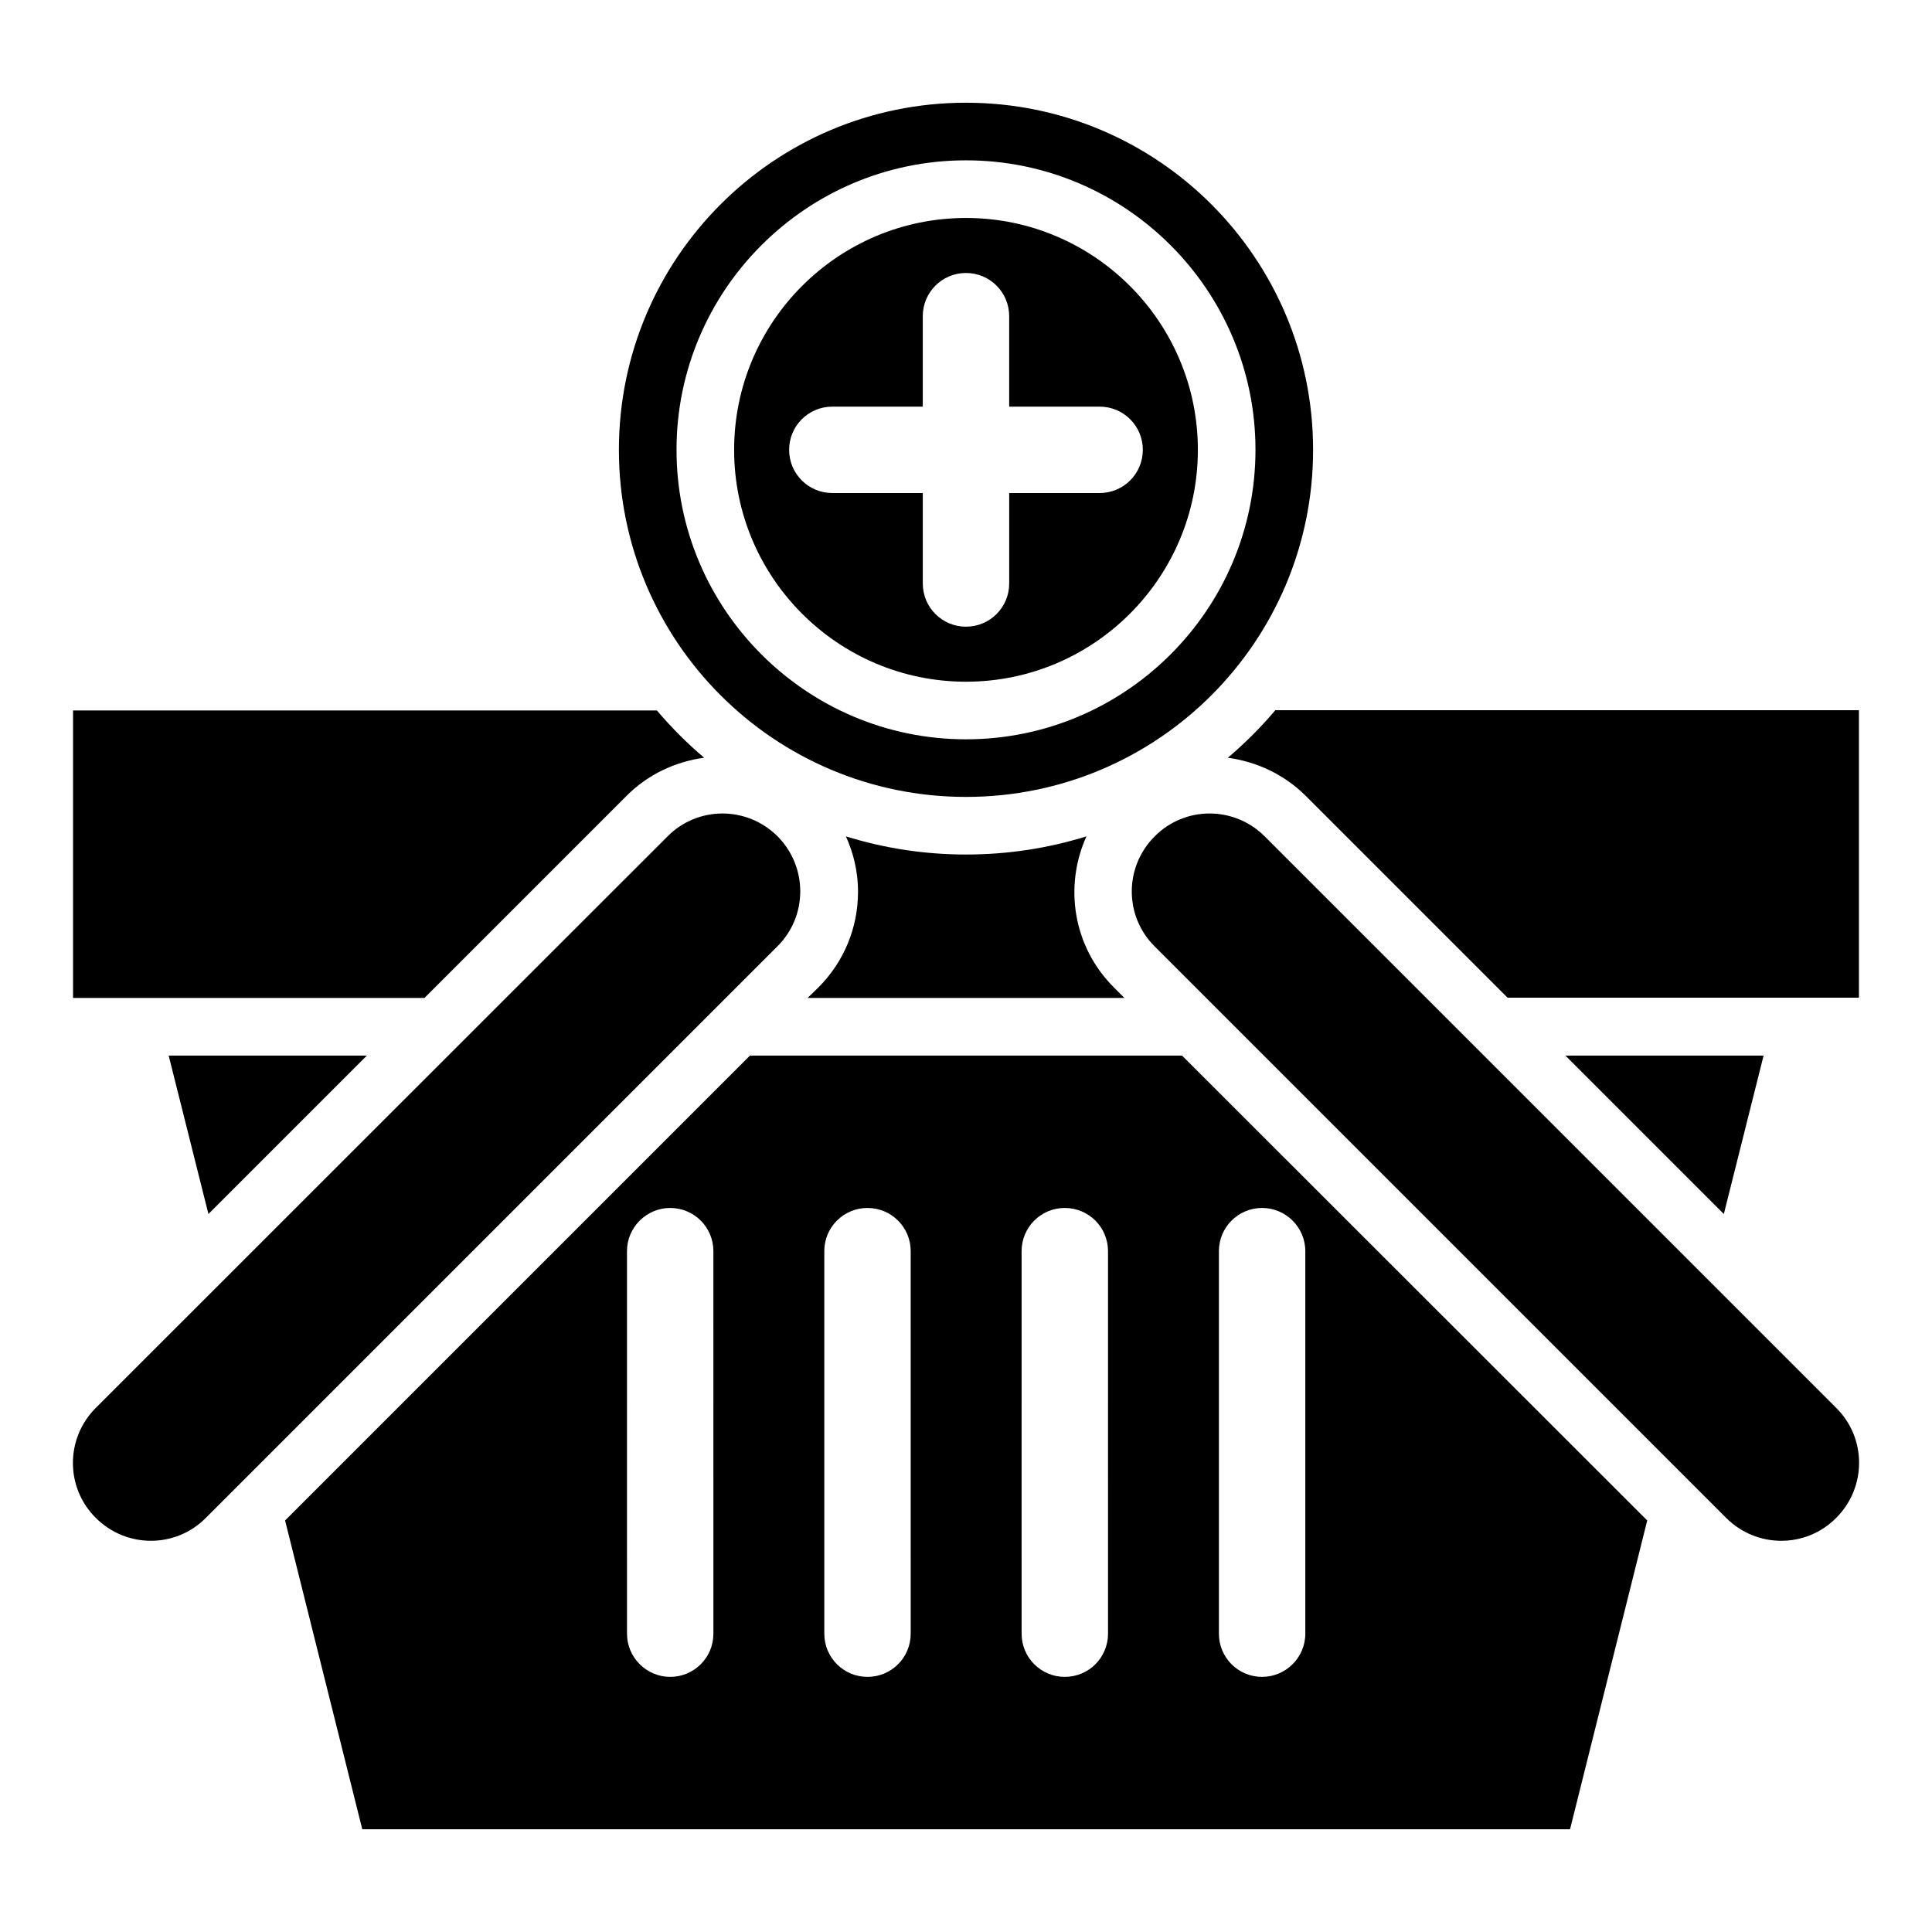
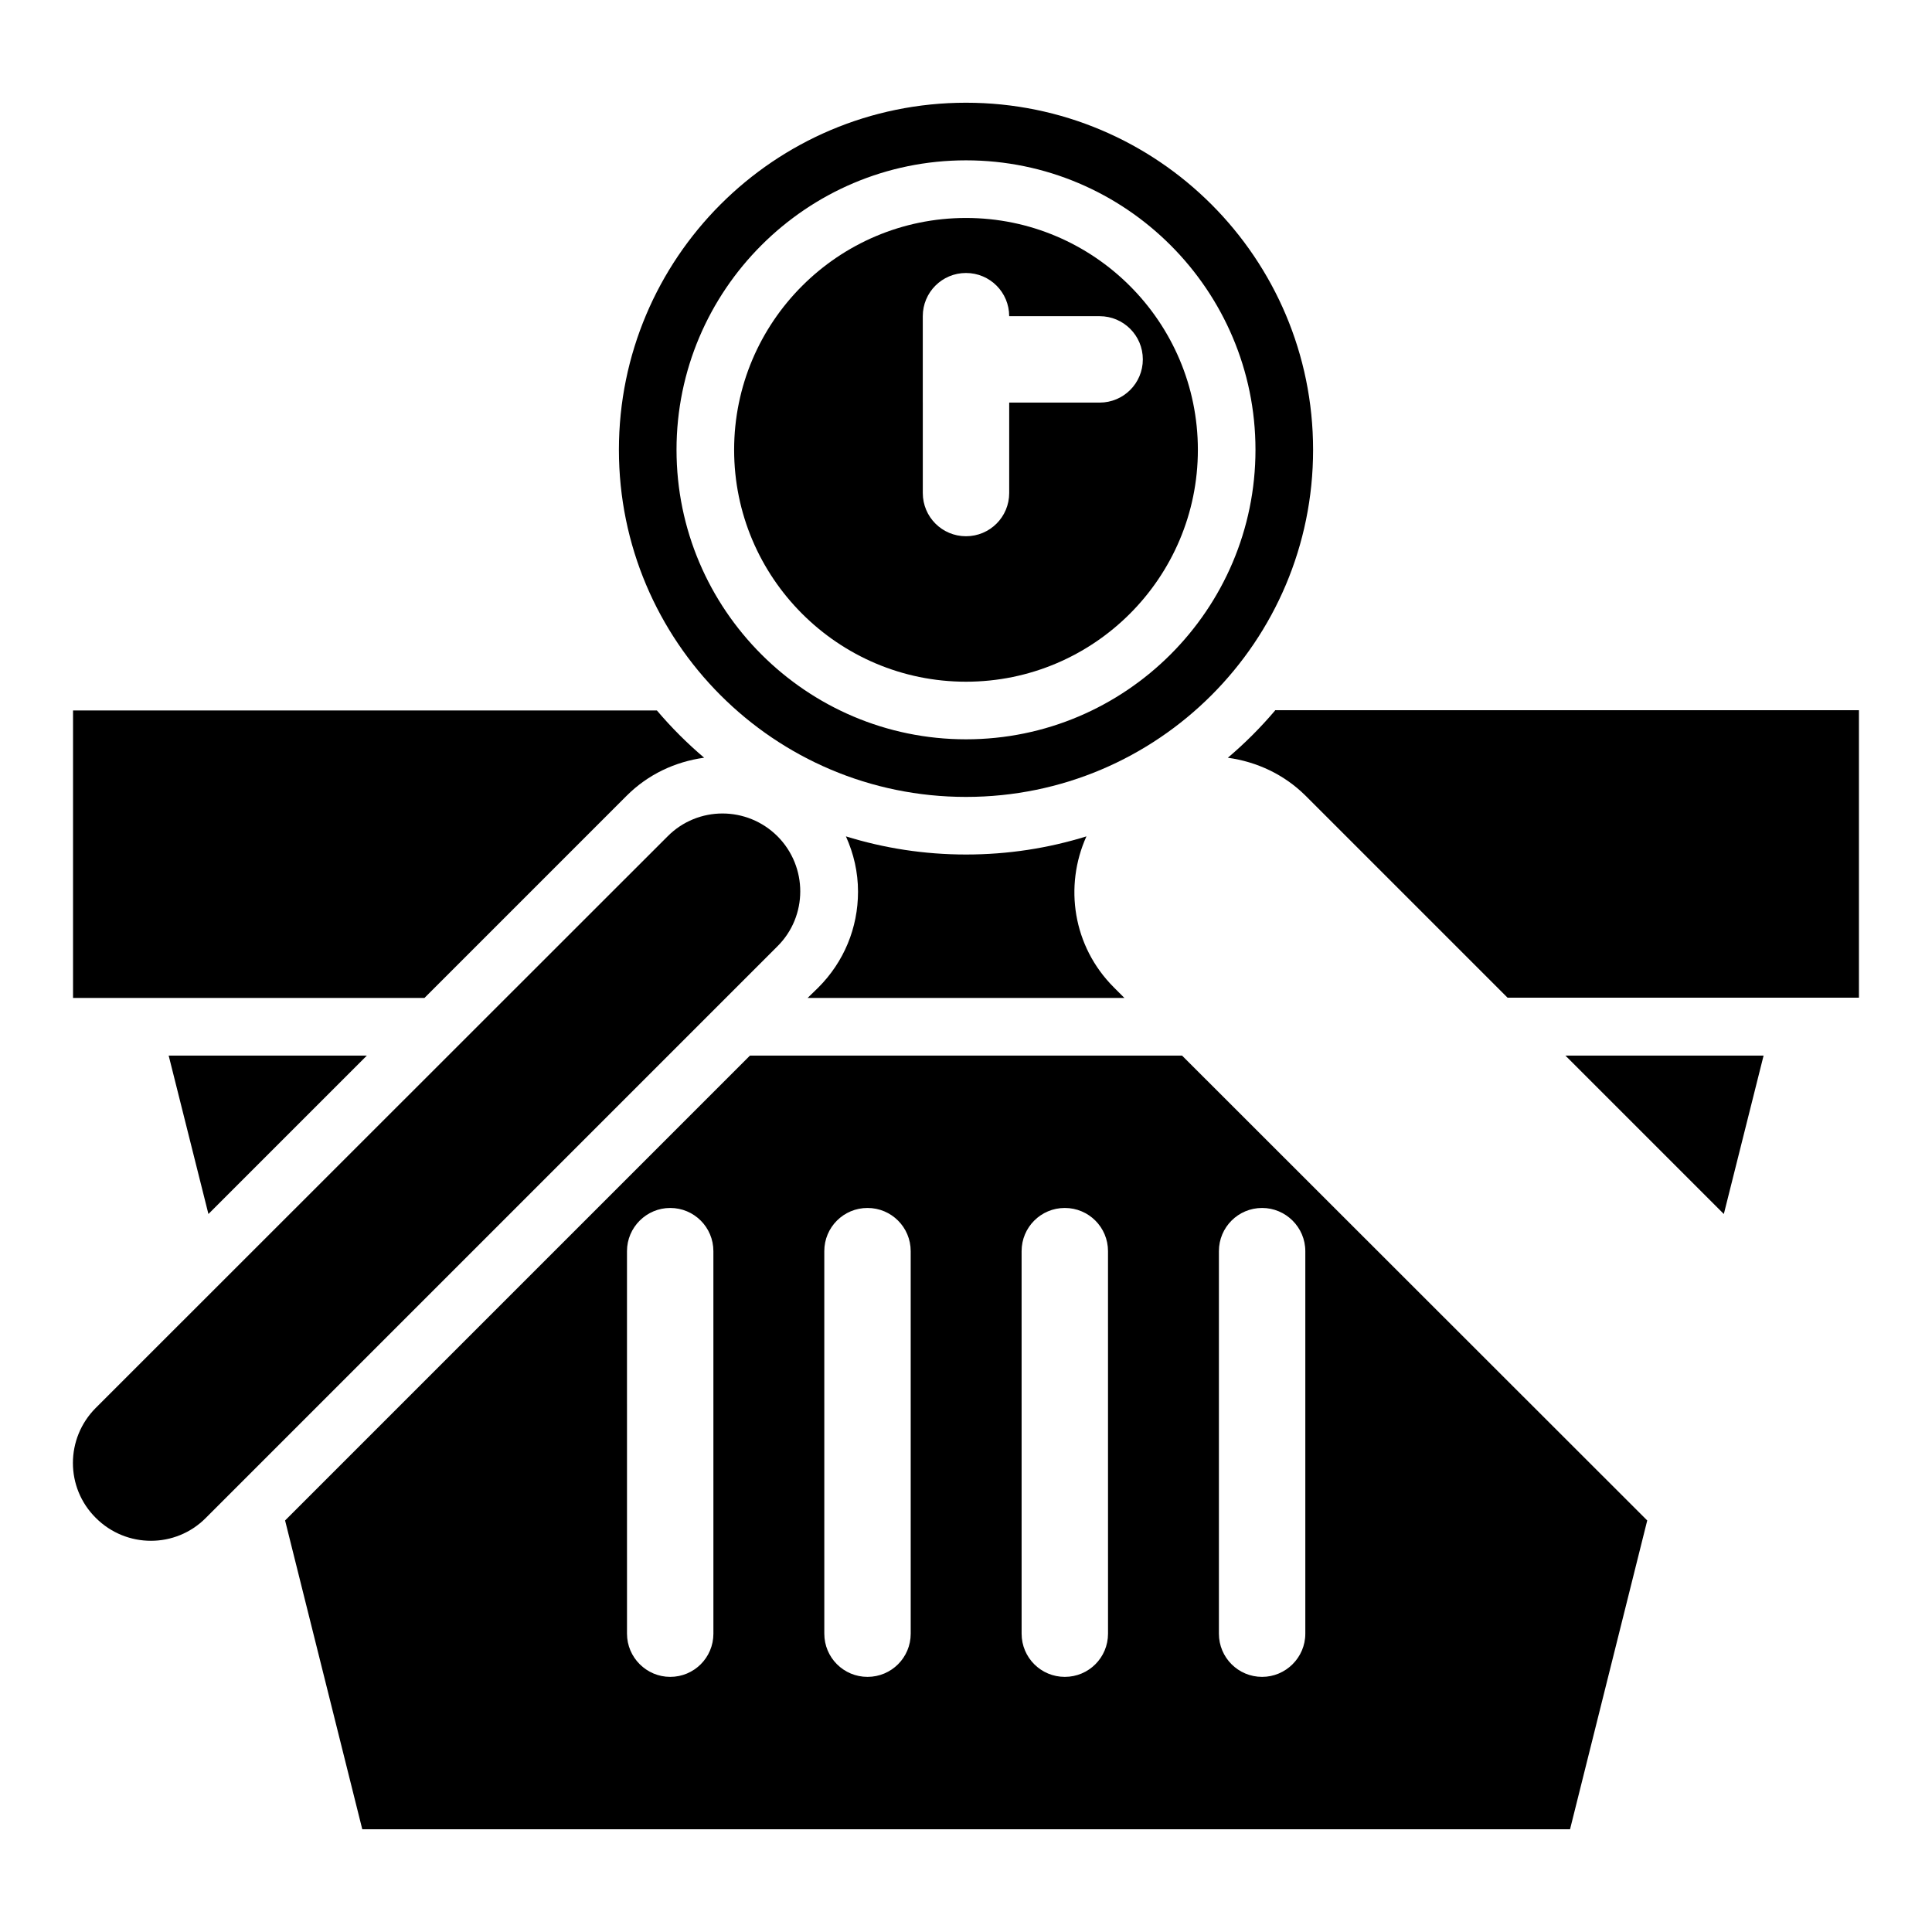
<svg xmlns="http://www.w3.org/2000/svg" fill="#000000" width="800px" height="800px" version="1.1" viewBox="144 144 512 512">
  <g>
-     <path d="m479.16 365.65c-8.09-8.09-21.145-8.09-29.16 0-8.09 8.09-8.09 21.145 0 29.16l151.45 151.45c8.09 8.09 21.145 8.09 29.16 0 8.09-8.09 8.09-21.145 0-29.16z" />
    <path d="m350.07 365.65c-8.09-8.09-21.145-8.09-29.16 0l-151.52 151.45c-8.09 8.09-8.09 21.145 0 29.16 8.09 8.09 21.145 8.09 29.16 0l151.45-151.45c8.09-8.016 8.09-21.07 0.074-29.16z" />
-     <path d="m400 324.66c33.895 0 61.449-27.559 61.449-61.449 0-33.895-27.559-61.449-61.449-61.449-33.895 0-61.449 27.559-61.449 61.449s27.555 61.449 61.449 61.449zm-46.871-61.449c0-6.336 5.113-11.449 11.449-11.449h23.969v-23.969c0-6.336 5.113-11.449 11.449-11.449 6.336 0 11.449 5.113 11.449 11.449v23.969h23.969c6.336 0 11.449 5.113 11.449 11.449 0 6.336-5.113 11.449-11.449 11.449h-23.965v23.969c0 6.336-5.113 11.449-11.449 11.449s-11.449-5.113-11.449-11.449v-23.969h-23.969c-6.34 0-11.453-5.113-11.453-11.449z" />
+     <path d="m400 324.66c33.895 0 61.449-27.559 61.449-61.449 0-33.895-27.559-61.449-61.449-61.449-33.895 0-61.449 27.559-61.449 61.449s27.555 61.449 61.449 61.449zm-46.871-61.449c0-6.336 5.113-11.449 11.449-11.449h23.969v-23.969c0-6.336 5.113-11.449 11.449-11.449 6.336 0 11.449 5.113 11.449 11.449h23.969c6.336 0 11.449 5.113 11.449 11.449 0 6.336-5.113 11.449-11.449 11.449h-23.965v23.969c0 6.336-5.113 11.449-11.449 11.449s-11.449-5.113-11.449-11.449v-23.969h-23.969c-6.34 0-11.453-5.113-11.453-11.449z" />
    <path d="m400 355.19c50.84 0 91.984-41.223 91.984-91.984-0.004-50.762-41.148-91.984-91.984-91.984-50.84 0-91.984 41.223-91.984 91.984s41.145 91.984 91.984 91.984zm0-168.7c42.289 0 76.715 34.426 76.715 76.715 0 42.293-34.426 76.719-76.715 76.719s-76.715-34.426-76.715-76.715c-0.004-42.289 34.426-76.719 76.715-76.719z" />
    <path d="m241.22 423.74h-52.52l10.535 41.984z" />
    <path d="m342.75 423.74-123.2 123.2 20.457 81.832h320.07l20.457-81.832-123.28-123.2zm-9.691 153.2c0 6.336-5.113 11.449-11.449 11.449-6.258 0-11.449-5.113-11.449-11.449l-0.004-101.37c0-6.336 5.191-11.449 11.449-11.449 6.336 0 11.449 5.113 11.449 11.449zm52.289 0c0 6.336-5.113 11.449-11.449 11.449-6.336 0-11.449-5.113-11.449-11.449l-0.004-101.37c0-6.336 5.113-11.449 11.449-11.449s11.449 5.113 11.449 11.449zm52.289 0c0 6.336-5.113 11.449-11.449 11.449-6.336 0-11.449-5.113-11.449-11.449l-0.004-101.37c0-6.336 5.113-11.449 11.449-11.449 6.336 0 11.449 5.113 11.449 11.449zm29.387-101.37c0-6.336 5.113-11.449 11.449-11.449 6.258 0 11.449 5.113 11.449 11.449v101.37c0 6.336-5.191 11.449-11.449 11.449-6.336 0-11.449-5.113-11.449-11.449z" />
    <path d="m558.85 423.74 41.984 41.984 10.535-41.984z" />
    <path d="m310.07 354.88c5.648-5.648 12.824-9.008 20.535-10.078-4.504-3.816-8.703-8.016-12.52-12.52l-154.73 0.004v76.184h93.129z" />
    <path d="m481.91 332.29c-3.816 4.504-8.016 8.703-12.52 12.52 7.711 1.07 14.887 4.426 20.535 10l53.586 53.586h93.129v-76.184l-154.73 0.004z" />
    <path d="m358.02 408.47h83.969l-2.824-2.824c-10.84-10.84-13.207-26.793-7.25-40-10.078 3.129-20.762 4.809-31.906 4.809-11.07 0-21.754-1.68-31.832-4.809 2.062 4.582 3.207 9.465 3.207 14.656 0 9.617-3.742 18.625-10.535 25.418z" />
  </g>
</svg>